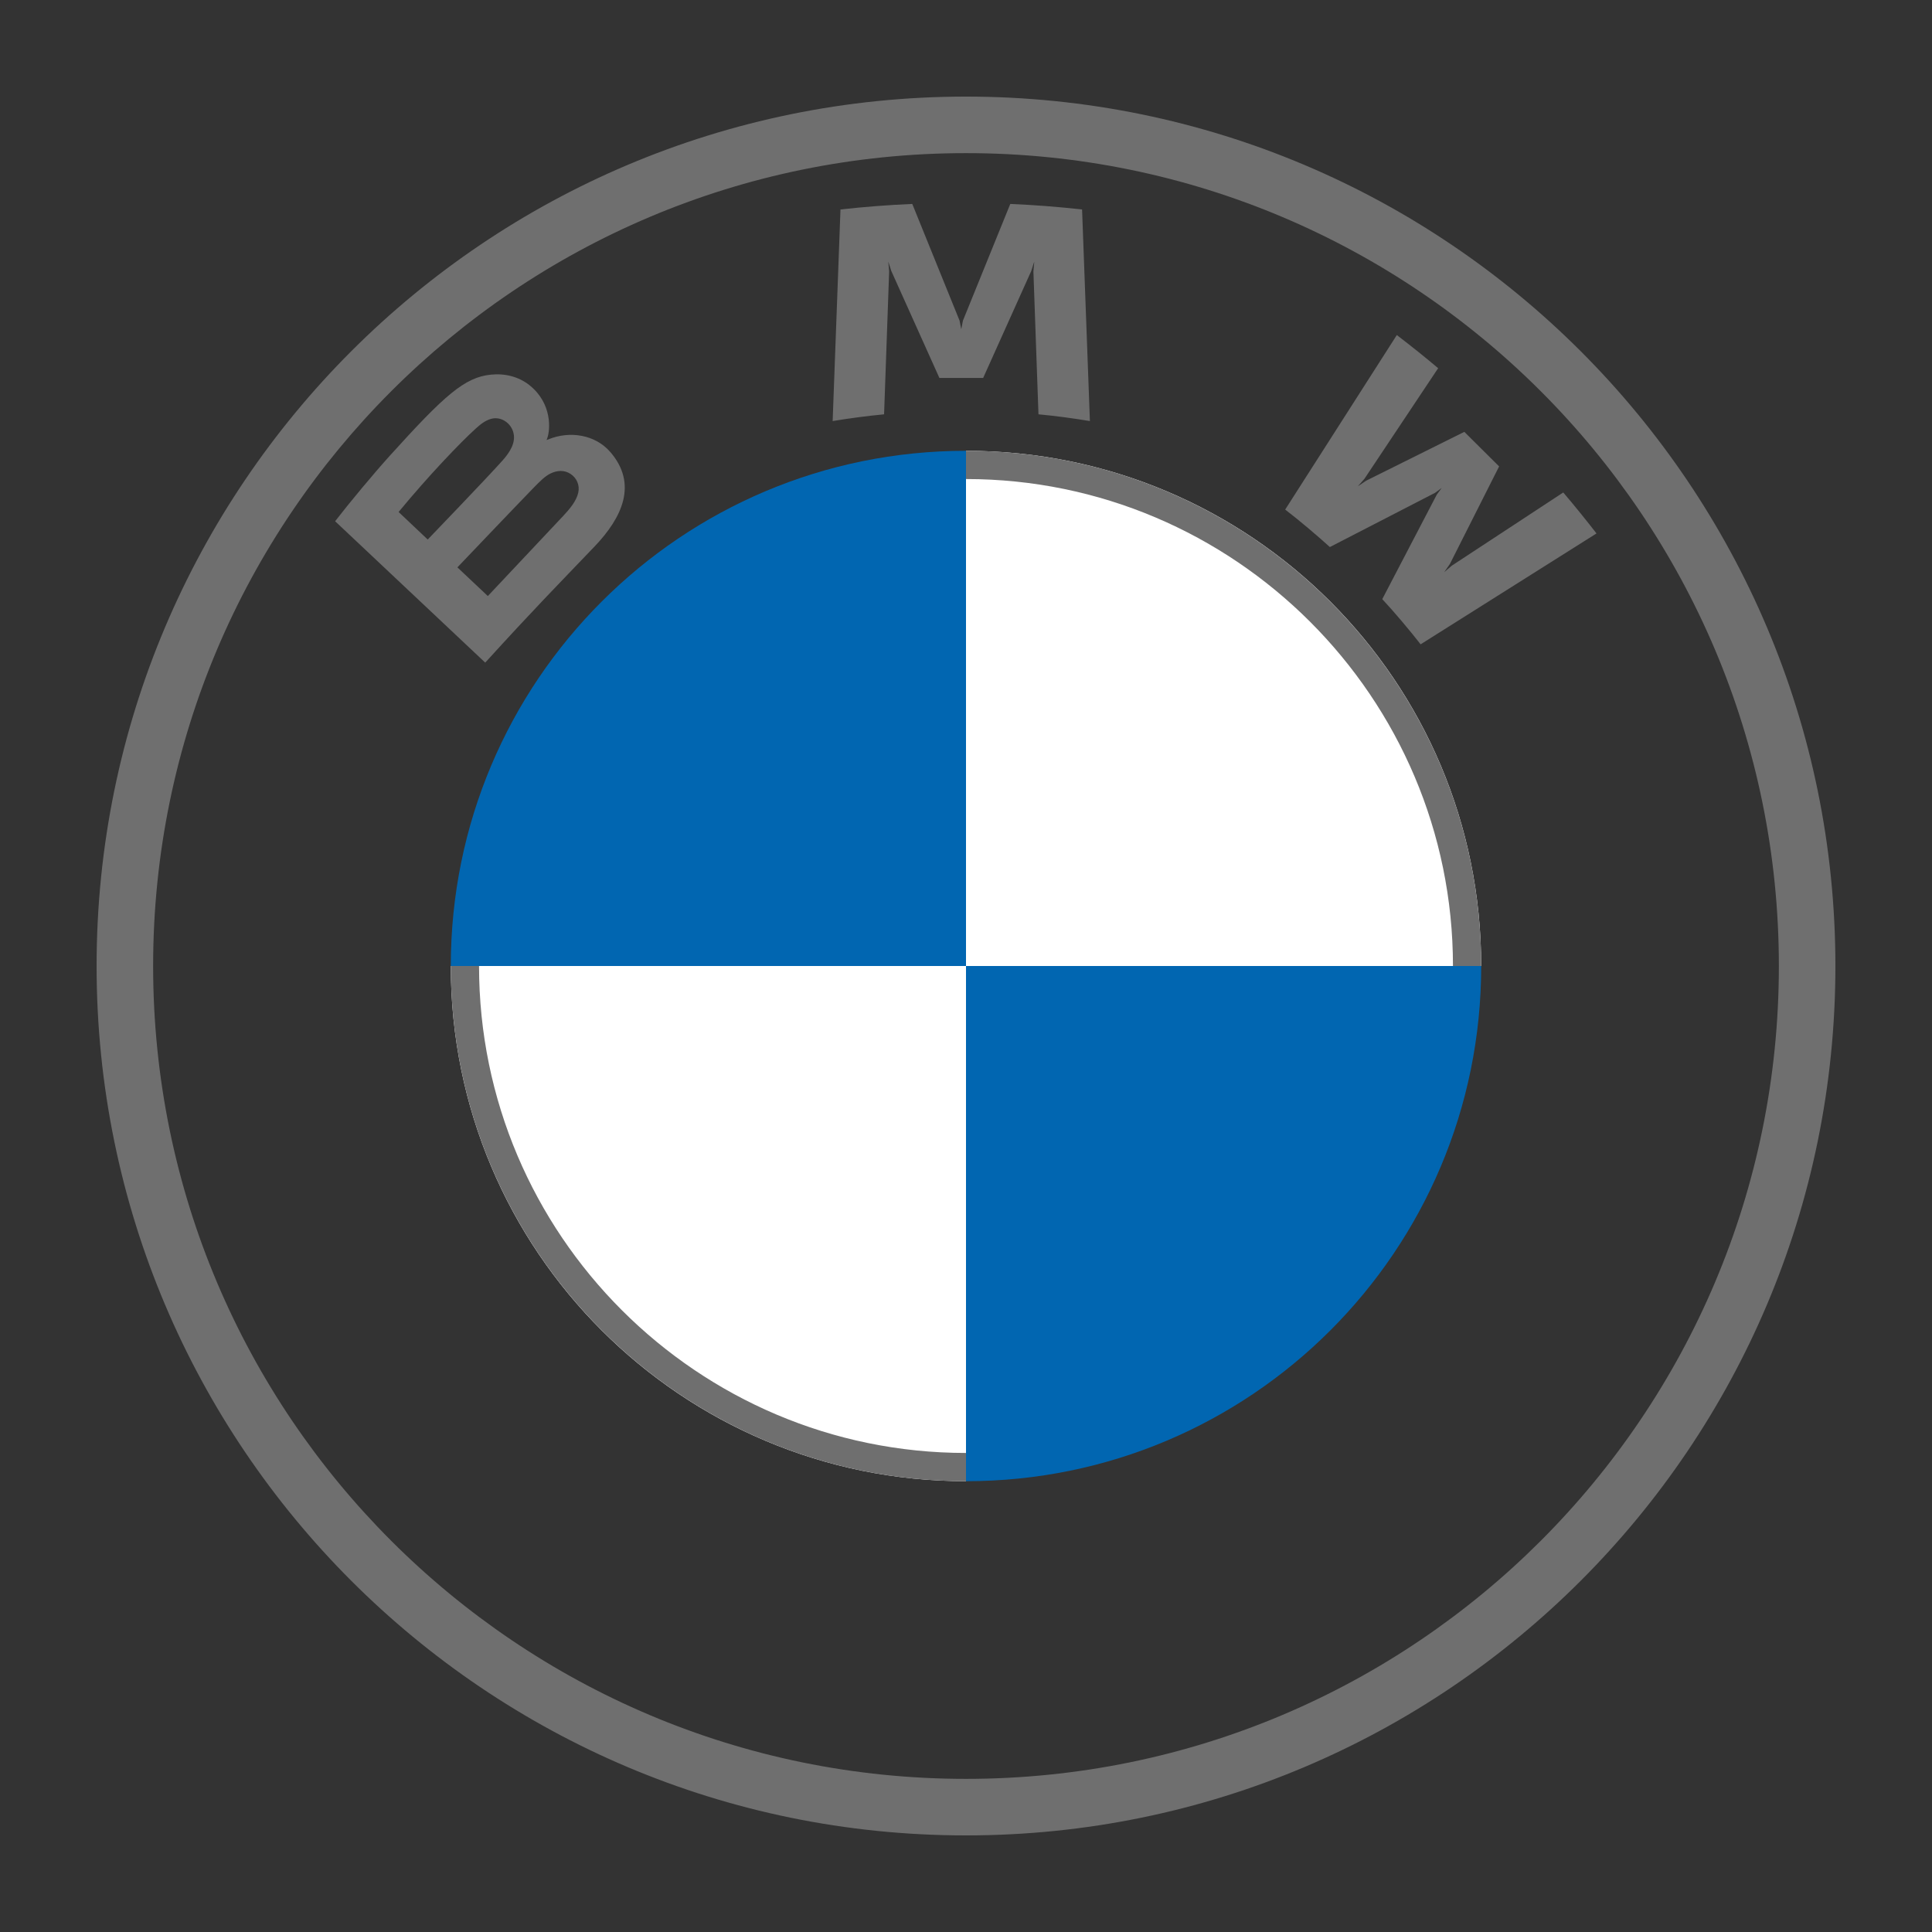
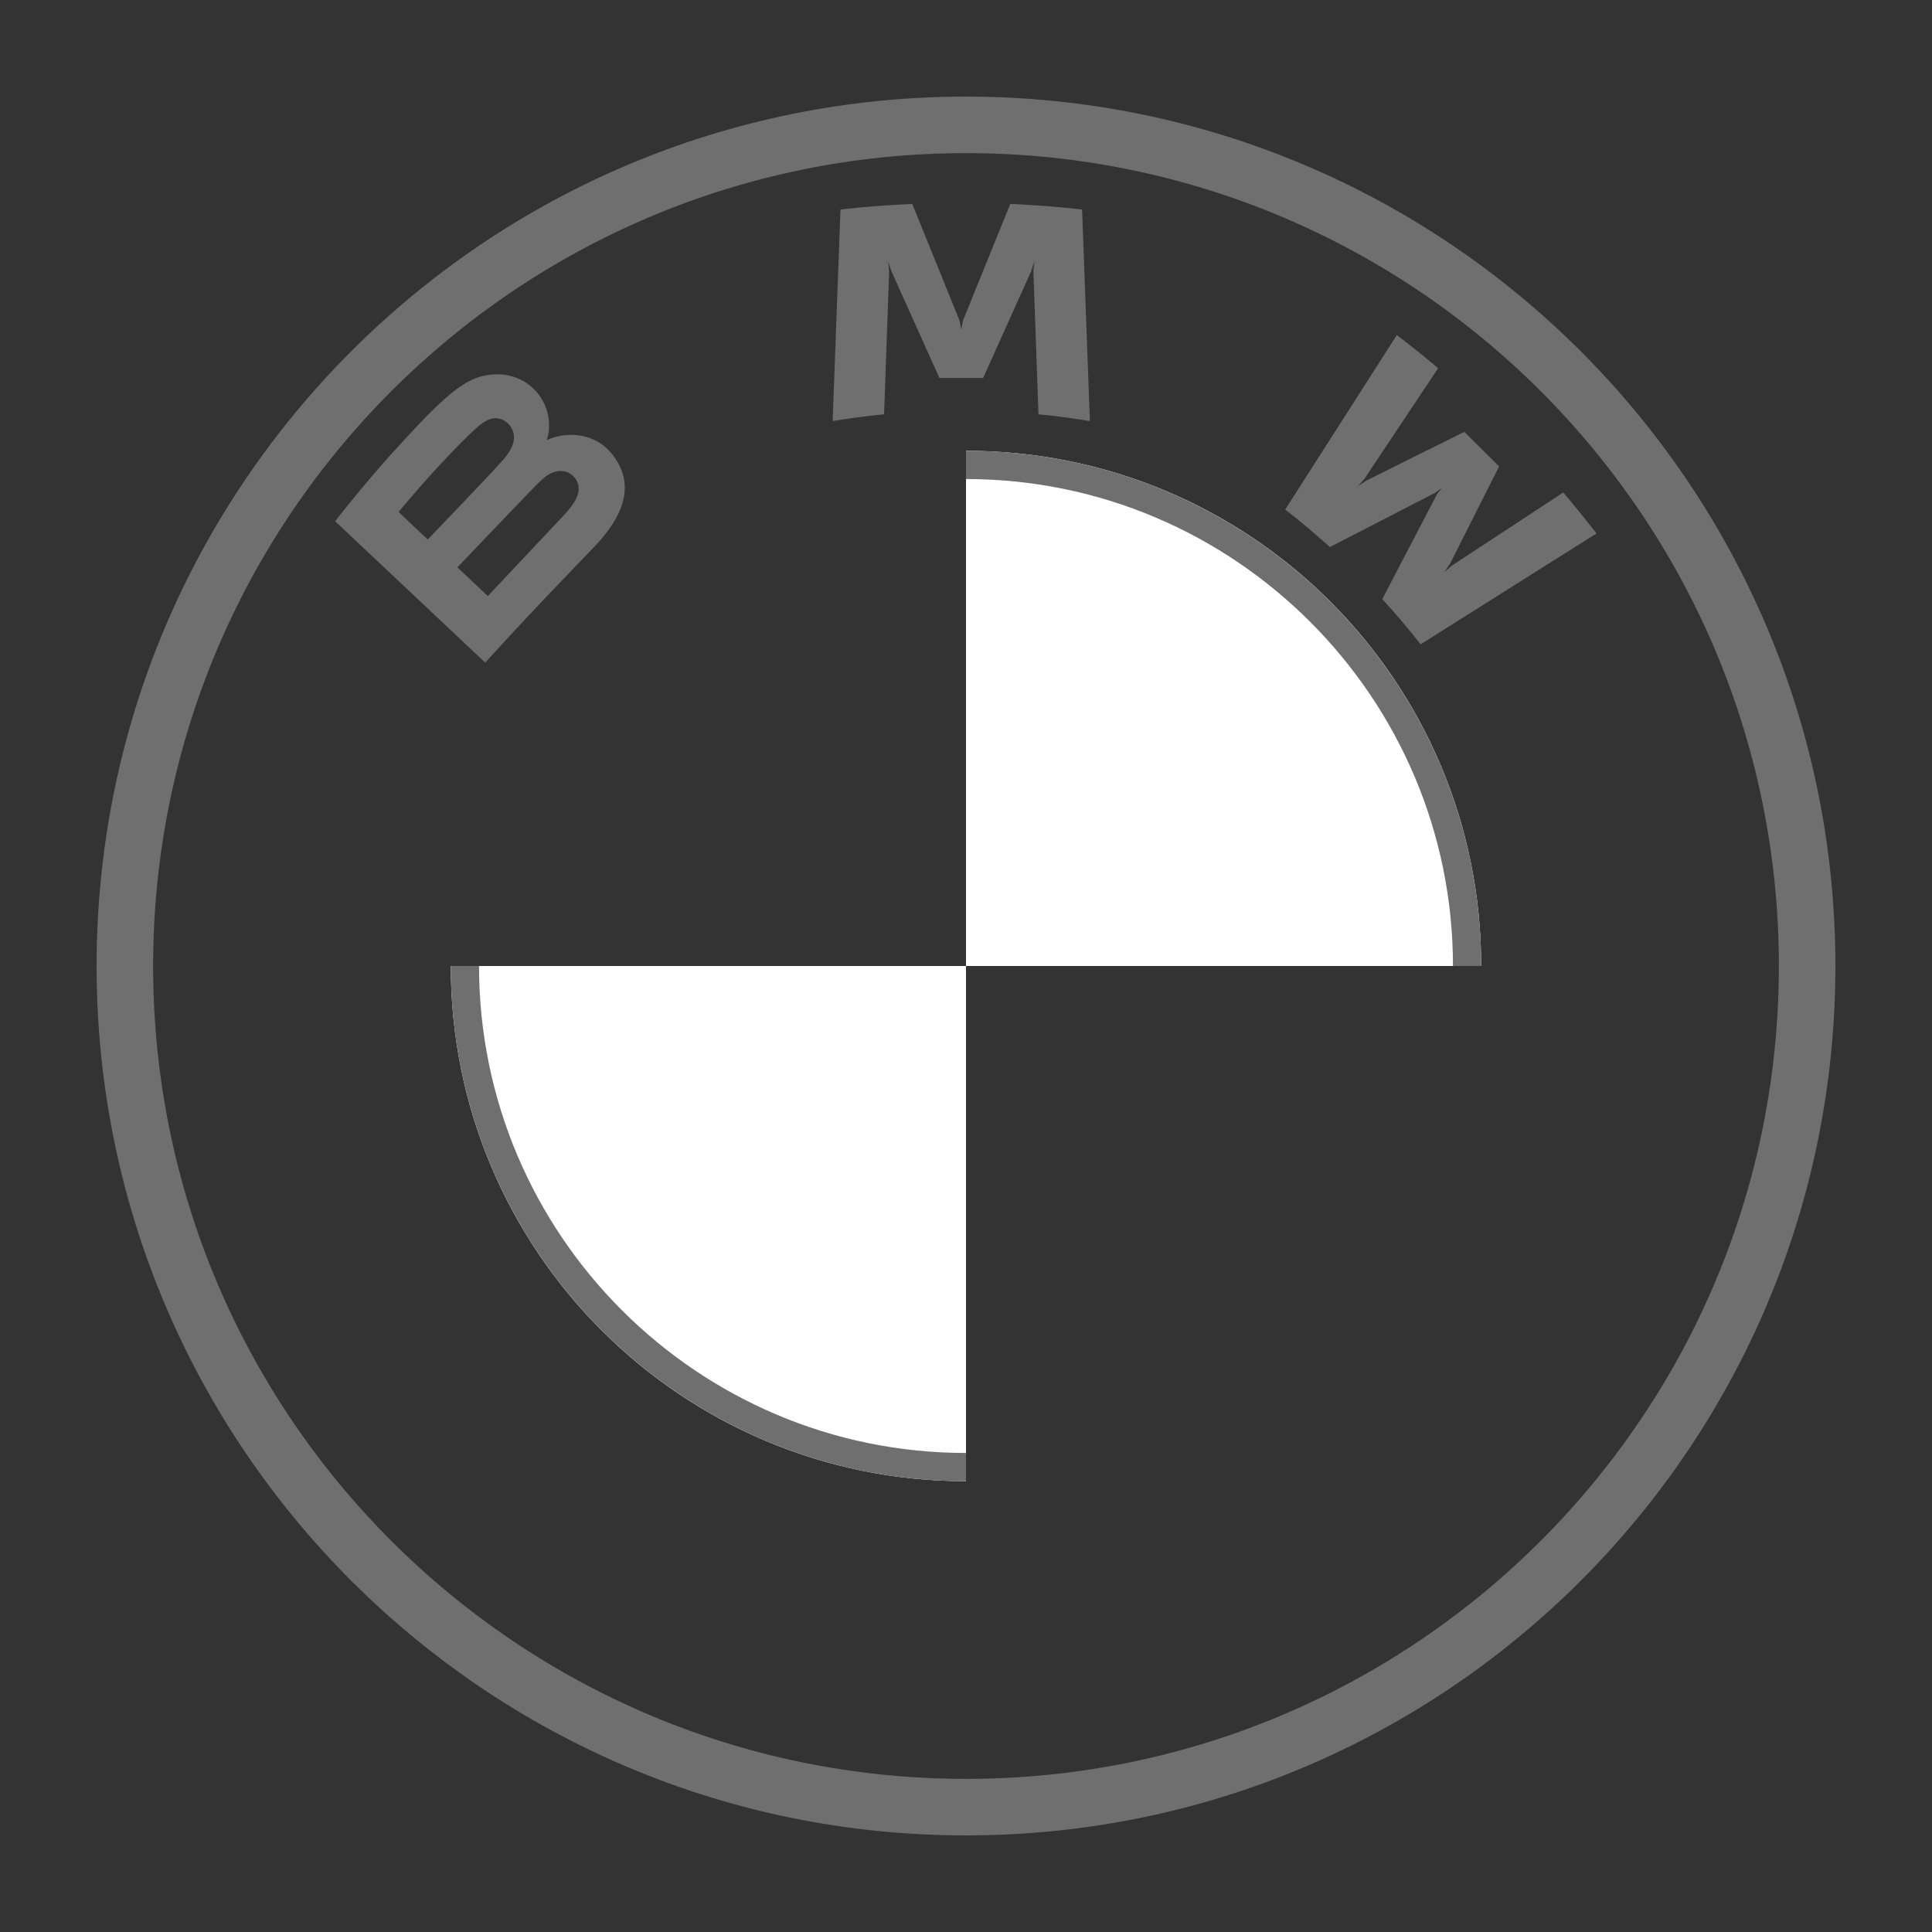
<svg xmlns="http://www.w3.org/2000/svg" width="100" height="100" viewBox="0 0 100 100" fill="none">
  <rect x="0" y="0" width="100" height="100" fill="#333333" stroke="none" />
-   <path d="M76.667 50C76.667 64.737 64.737 76.667 50 76.667V50H76.667ZM50 23.333V50H23.333C23.333 35.263 35.263 23.333 50 23.333Z" fill="#0166B1" />
  <path d="M50 23.333C64.737 23.333 76.667 35.263 76.667 50H50V23.333ZM23.333 50H50V76.667C35.263 76.667 23.333 64.737 23.333 50Z" fill="white" />
  <path d="M50 23.333V24.795C63.897 24.795 75.205 36.101 75.205 50H76.667C76.667 35.273 64.727 23.333 50 23.333ZM50 75.205C36.103 75.205 24.795 63.899 24.795 50H23.333C23.333 64.727 35.273 76.667 50 76.667M50 5C25.148 5 5 25.148 5 50C5 74.852 25.148 95 50 95C74.852 95 95 74.852 95 50C95 25.148 74.852 5 50 5ZM92.074 50C92.074 73.236 73.238 92.074 50 92.074C26.762 92.074 7.926 73.236 7.926 50C7.926 26.765 26.765 7.926 50 7.926C73.236 7.926 92.074 26.765 92.074 50Z" fill="#6F6F6F" />
  <path d="M30.77 28.291C32.208 26.787 33.022 25.049 31.584 23.39C30.801 22.49 29.487 22.293 28.398 22.736L28.29 22.778L28.324 22.684C28.486 22.256 28.589 20.891 27.418 19.948C26.847 19.489 26.13 19.318 25.406 19.392C24.055 19.528 23.017 20.445 20.188 23.576C19.334 24.521 18.092 26.013 17.346 26.979L25.115 34.297C27.69 31.468 28.739 30.415 30.77 28.291ZM20.632 26.501C22.197 24.6 23.86 22.875 24.613 22.193C24.851 21.978 25.11 21.762 25.425 21.678C25.935 21.539 26.461 21.899 26.58 22.419C26.699 22.941 26.368 23.437 26.001 23.847C25.174 24.773 22.139 27.926 22.139 27.926L20.632 26.501ZM23.675 29.367C23.675 29.367 26.63 26.265 27.595 25.272C27.978 24.878 28.224 24.64 28.488 24.511C28.829 24.346 29.202 24.311 29.535 24.532C29.863 24.75 30.014 25.125 29.931 25.498C29.834 25.942 29.469 26.364 29.168 26.687C28.761 27.12 25.255 30.846 25.25 30.851L23.675 29.367ZM50.888 19.563L53.376 14.029L53.534 13.538L53.489 14.05L53.751 21.445C54.623 21.526 55.525 21.647 56.413 21.794L56.008 10.842C54.766 10.705 53.529 10.608 52.292 10.556L49.841 16.596L49.754 17.045L49.667 16.596L47.219 10.556C45.982 10.608 44.745 10.705 43.503 10.842L43.098 21.794C43.986 21.647 44.888 21.529 45.76 21.445L46.022 14.05L45.977 13.538L46.135 14.029L48.623 19.563H50.888ZM71.546 31.011C72.157 31.662 73.037 32.712 73.531 33.35L82.635 27.611C82.18 27.021 81.456 26.123 80.914 25.49L75.149 29.276L74.755 29.612L75.049 29.186L77.594 24.141L75.794 22.353L70.711 24.881L70.282 25.172L70.624 24.781L74.438 19.058C73.766 18.491 73.121 17.972 72.299 17.342L66.521 26.375C67.253 26.934 68.218 27.756 68.834 28.315L74.274 25.511L74.623 25.256L74.367 25.603L71.546 31.011Z" fill="#6F6F6F" />
</svg>